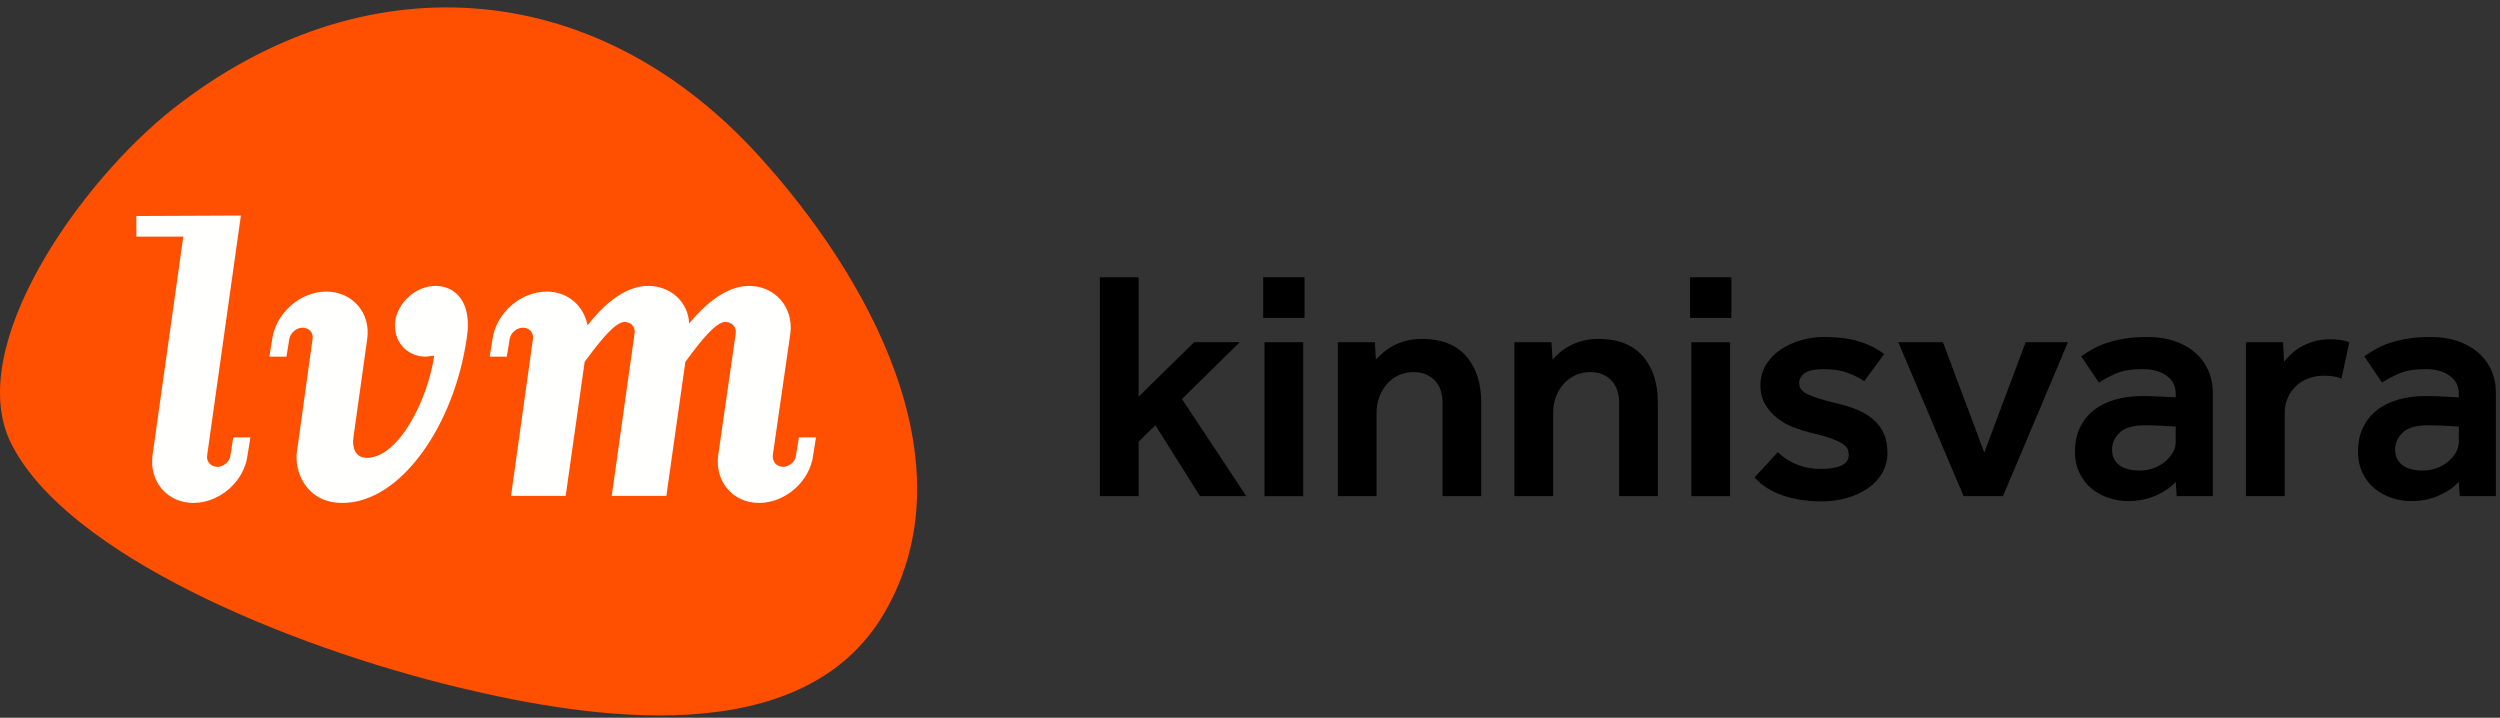
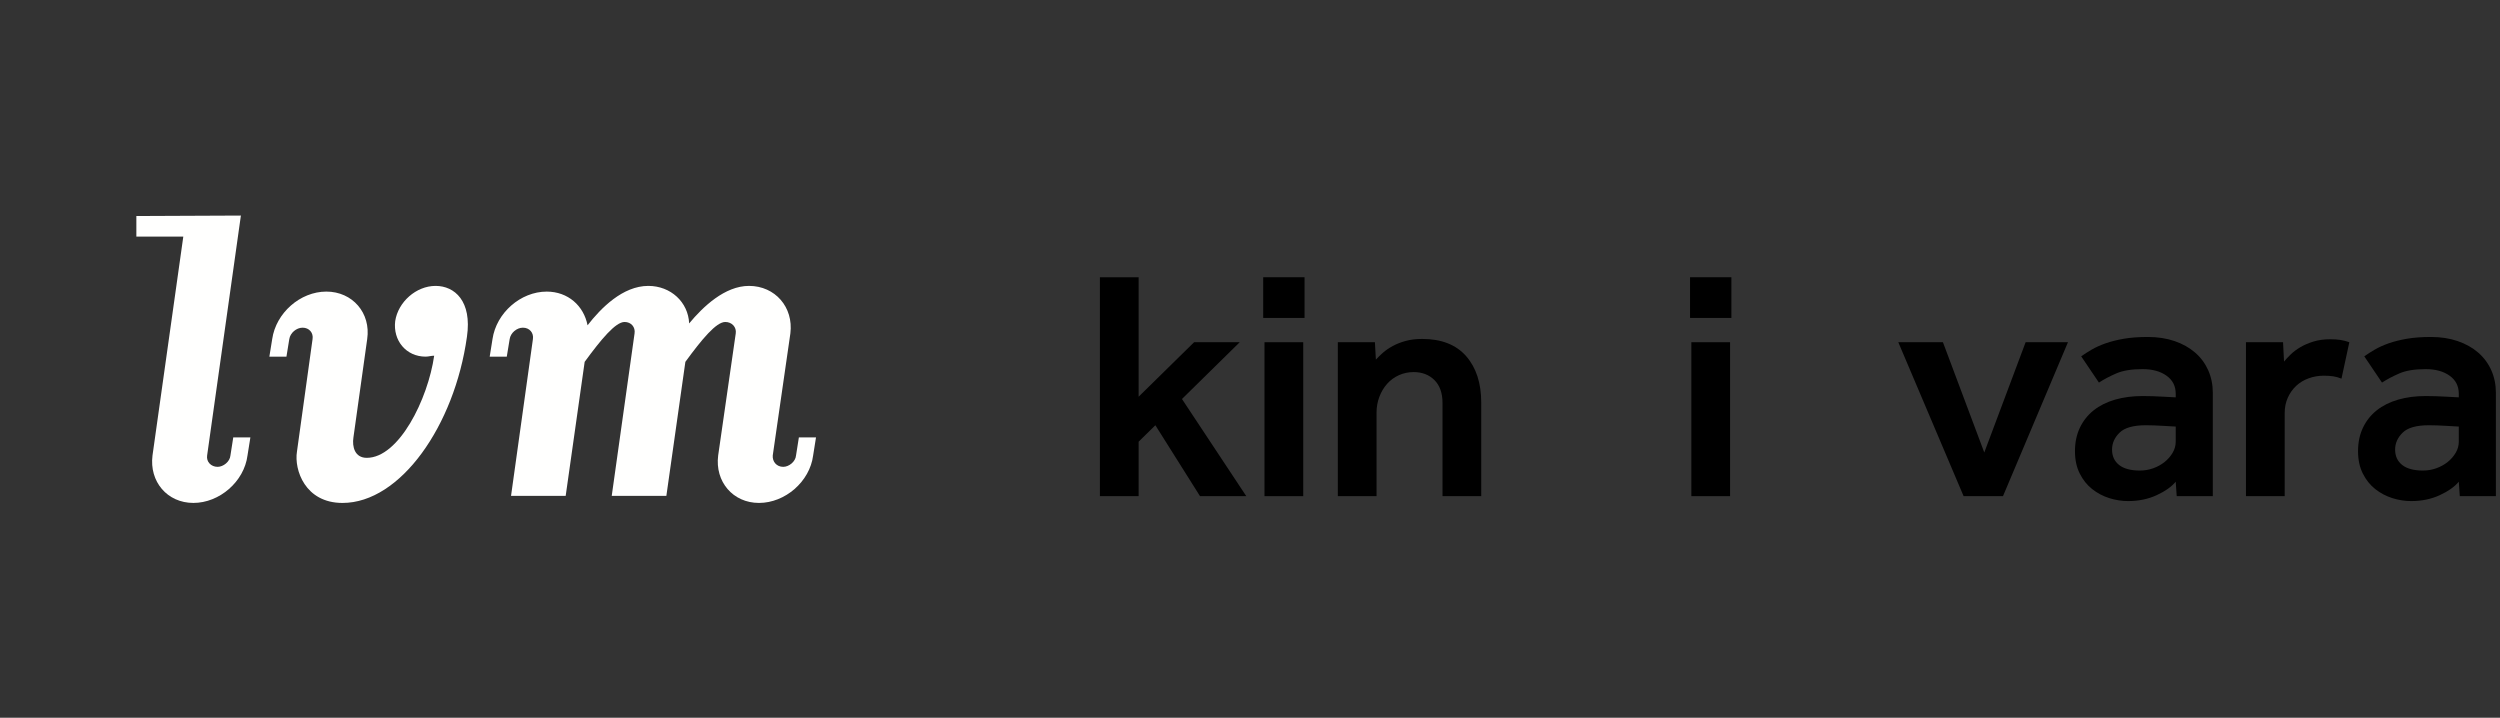
<svg xmlns="http://www.w3.org/2000/svg" xmlns:xlink="http://www.w3.org/1999/xlink" width="209px" height="60px" viewBox="0 0 209 60" version="1.1">
  <rect x="0" y="0" width="209" height="60" fill="#333333" stroke="none" />
  <title>LVM Logo</title>
  <desc>Created with Sketch.</desc>
  <defs>
-     <path d="M5.941,46.819 C10.596,56.09 29.079,63.771 43.398,67.211 C54.188,69.799 72.099,72.707 78.937,60.957 C86.272,48.347 77.525,32.723 68.394,22.709 C54.524,7.489 35.189,6.49 19.509,18.79 C11.757,24.87 1.891,38.754 5.941,46.819" id="path-1" />
-   </defs>
+     </defs>
  <g id="Colors" stroke="none" stroke-width="1" fill="none" fill-rule="evenodd">
    <g id="Palette-2" transform="translate(-422, -105)">
      <g id="LVM-Logo" transform="translate(417, 96)">
        <g id="lvm" transform="translate(0, -0.727)">
          <g id="kinnisvara" transform="translate(96, 32)" fill="#000000">
            <path d="M90.89,13.388 C90.561,13.37 90.241,13.352 89.93,13.333 C89.674,13.315 89.404,13.301 89.12,13.292 C88.836,13.283 88.595,13.278 88.394,13.278 C87.35,13.278 86.619,13.484 86.199,13.895 C85.777,14.307 85.567,14.779 85.567,15.309 C85.567,15.857 85.763,16.287 86.157,16.598 C86.55,16.909 87.131,17.065 87.899,17.065 C88.284,17.065 88.654,17.001 89.011,16.873 C89.367,16.745 89.683,16.571 89.958,16.351 C90.232,16.132 90.456,15.876 90.63,15.583 C90.803,15.291 90.89,14.979 90.89,14.65 L90.89,13.388 Z M90.89,17.998 C90.543,18.418 90.012,18.794 89.299,19.123 C88.586,19.452 87.79,19.617 86.912,19.617 C86.381,19.617 85.855,19.534 85.334,19.37 C84.813,19.205 84.337,18.954 83.907,18.615 C83.477,18.276 83.13,17.842 82.865,17.311 C82.599,16.781 82.467,16.159 82.467,15.446 C82.467,14.715 82.604,14.06 82.878,13.484 C83.153,12.908 83.537,12.423 84.031,12.03 C84.525,11.637 85.119,11.34 85.814,11.138 C86.51,10.937 87.277,10.836 88.119,10.836 C88.375,10.836 88.658,10.841 88.97,10.85 C89.28,10.859 89.583,10.873 89.875,10.891 C90.205,10.909 90.543,10.928 90.89,10.946 L90.89,10.644 C90.89,10.004 90.634,9.501 90.122,9.136 C89.61,8.769 88.942,8.586 88.119,8.586 C87.204,8.586 86.473,8.705 85.924,8.943 C85.375,9.181 84.89,9.437 84.47,9.711 L82.988,7.516 C83.244,7.333 83.537,7.146 83.866,6.954 C84.196,6.762 84.58,6.588 85.019,6.432 C85.458,6.277 85.966,6.149 86.541,6.048 C87.118,5.948 87.79,5.898 88.558,5.898 C89.382,5.898 90.126,6.012 90.794,6.241 C91.462,6.469 92.033,6.789 92.509,7.201 C92.985,7.612 93.35,8.106 93.607,8.682 C93.862,9.258 93.991,9.885 93.991,10.562 L93.991,19.205 L90.973,19.205 L90.89,17.998 Z" id="Fill-11" />
            <path d="M96.762,6.336 L99.863,6.336 L99.945,7.955 C100.091,7.773 100.279,7.571 100.507,7.352 C100.736,7.132 101.005,6.931 101.317,6.748 C101.628,6.565 101.989,6.409 102.401,6.282 C102.812,6.154 103.283,6.089 103.814,6.089 C104.125,6.089 104.403,6.108 104.651,6.144 C104.898,6.181 105.149,6.245 105.405,6.336 L104.747,9.382 C104.527,9.291 104.303,9.227 104.075,9.19 C103.845,9.153 103.576,9.135 103.265,9.135 C102.826,9.135 102.405,9.208 102.003,9.355 C101.6,9.501 101.253,9.711 100.96,9.985 C100.667,10.26 100.434,10.589 100.261,10.973 C100.086,11.357 100,11.788 100,12.263 L100,19.205 L96.762,19.205 L96.762,6.336 Z" id="Fill-12" />
            <path d="M114.555,13.388 C114.227,13.37 113.906,13.352 113.595,13.333 C113.339,13.315 113.069,13.301 112.785,13.292 C112.501,13.283 112.259,13.278 112.059,13.278 C111.016,13.278 110.284,13.484 109.864,13.895 C109.443,14.307 109.232,14.779 109.232,15.309 C109.232,15.857 109.428,16.287 109.822,16.598 C110.215,16.909 110.796,17.065 111.565,17.065 C111.949,17.065 112.32,17.001 112.676,16.873 C113.033,16.745 113.348,16.571 113.623,16.351 C113.897,16.132 114.121,15.876 114.295,15.583 C114.468,15.291 114.555,14.979 114.555,14.65 L114.555,13.388 Z M114.555,17.998 C114.207,18.418 113.677,18.794 112.964,19.123 C112.251,19.452 111.455,19.617 110.577,19.617 C110.046,19.617 109.521,19.534 108.999,19.37 C108.478,19.205 108.002,18.954 107.572,18.615 C107.142,18.276 106.794,17.842 106.53,17.311 C106.264,16.781 106.132,16.159 106.132,15.446 C106.132,14.715 106.269,14.06 106.543,13.484 C106.817,12.908 107.202,12.423 107.696,12.03 C108.19,11.637 108.784,11.34 109.479,11.138 C110.174,10.937 110.943,10.836 111.784,10.836 C112.04,10.836 112.323,10.841 112.635,10.85 C112.945,10.859 113.247,10.873 113.54,10.891 C113.87,10.909 114.207,10.928 114.555,10.946 L114.555,10.644 C114.555,10.004 114.299,9.501 113.788,9.136 C113.275,8.769 112.607,8.586 111.784,8.586 C110.87,8.586 110.138,8.705 109.589,8.943 C109.04,9.181 108.555,9.437 108.135,9.711 L106.654,7.516 C106.909,7.333 107.202,7.146 107.531,6.954 C107.861,6.762 108.244,6.588 108.683,6.432 C109.123,6.277 109.631,6.149 110.206,6.048 C110.783,5.948 111.455,5.898 112.223,5.898 C113.046,5.898 113.792,6.012 114.46,6.241 C115.127,6.469 115.698,6.789 116.174,7.201 C116.65,7.612 117.016,8.106 117.272,8.682 C117.528,9.258 117.656,9.885 117.656,10.562 L117.656,19.205 L114.638,19.205 L114.555,17.998 Z" id="Fill-13" />
            <polygon id="Fill-10" points="67.697 6.336 71.429 6.336 74.886 15.556 78.343 6.336 81.882 6.336 76.45 19.205 73.157 19.205" />
-             <path d="M57.627,15.528 C58.029,15.931 58.537,16.264 59.15,16.53 C59.763,16.795 60.462,16.927 61.249,16.927 C61.944,16.927 62.502,16.836 62.923,16.653 C63.344,16.471 63.554,16.169 63.554,15.748 C63.554,15.565 63.517,15.395 63.444,15.24 C63.371,15.085 63.215,14.934 62.978,14.788 C62.739,14.641 62.41,14.495 61.99,14.349 C61.569,14.202 61.002,14.047 60.289,13.882 C59.849,13.772 59.392,13.626 58.917,13.443 C58.441,13.26 57.998,13.008 57.586,12.688 C57.175,12.368 56.836,11.984 56.571,11.536 C56.306,11.088 56.173,10.553 56.173,9.931 C56.173,9.29 56.328,8.719 56.639,8.216 C56.95,7.713 57.357,7.292 57.861,6.954 C58.363,6.616 58.93,6.354 59.562,6.172 C60.193,5.989 60.828,5.897 61.468,5.897 C62.602,5.897 63.567,6.016 64.363,6.254 C65.159,6.492 65.877,6.849 66.517,7.324 L64.844,9.602 C64.496,9.346 64.038,9.112 63.471,8.902 C62.904,8.692 62.237,8.586 61.468,8.586 C60.7,8.586 60.165,8.701 59.863,8.929 C59.562,9.158 59.41,9.437 59.41,9.766 C59.41,10.169 59.662,10.484 60.165,10.712 C60.668,10.941 61.45,11.184 62.511,11.44 C63.17,11.587 63.76,11.769 64.281,11.989 C64.802,12.208 65.251,12.482 65.625,12.812 C66,13.141 66.288,13.53 66.49,13.978 C66.691,14.426 66.792,14.961 66.792,15.583 C66.792,16.205 66.645,16.768 66.353,17.271 C66.06,17.774 65.662,18.199 65.159,18.547 C64.656,18.894 64.07,19.164 63.403,19.356 C62.735,19.548 62.026,19.644 61.276,19.644 C60.07,19.644 58.981,19.474 58.011,19.136 C57.042,18.798 56.264,18.3 55.679,17.641 L57.627,15.528 Z" id="Fill-9" />
            <path d="M50.397,19.205 L53.635,19.205 L53.635,6.337 L50.397,6.337 L50.397,19.205 Z M50.288,4.306 L53.745,4.306 L53.745,0.904 L50.288,0.904 L50.288,4.306 Z" id="Fill-7" />
            <path d="M20.842,6.336 L23.942,6.336 L24.024,7.791 C24.189,7.608 24.385,7.416 24.614,7.214 C24.843,7.014 25.117,6.826 25.438,6.652 C25.757,6.478 26.119,6.336 26.521,6.227 C26.924,6.117 27.381,6.062 27.893,6.062 C29.502,6.062 30.728,6.542 31.57,7.502 C32.411,8.463 32.832,9.757 32.832,11.385 L32.832,19.205 L29.594,19.205 L29.594,11.412 C29.594,10.589 29.37,9.954 28.922,9.505 C28.473,9.058 27.893,8.833 27.18,8.833 C26.741,8.833 26.329,8.921 25.945,9.094 C25.561,9.268 25.232,9.51 24.957,9.821 C24.683,10.132 24.468,10.493 24.313,10.905 C24.157,11.316 24.079,11.76 24.079,12.235 L24.079,19.205 L20.842,19.205 L20.842,6.336 Z" id="Fill-3" />
-             <path d="M35.606,6.336 L38.706,6.336 L38.788,7.791 C38.953,7.608 39.149,7.416 39.378,7.214 C39.607,7.014 39.882,6.826 40.202,6.652 C40.522,6.478 40.883,6.336 41.285,6.227 C41.688,6.117 42.145,6.062 42.658,6.062 C44.266,6.062 45.492,6.542 46.334,7.502 C47.175,8.463 47.596,9.757 47.596,11.385 L47.596,19.205 L44.359,19.205 L44.359,11.412 C44.359,10.589 44.134,9.954 43.686,9.505 C43.238,9.058 42.658,8.833 41.944,8.833 C41.505,8.833 41.094,8.921 40.709,9.094 C40.325,9.268 39.996,9.51 39.722,9.821 C39.447,10.132 39.232,10.493 39.077,10.905 C38.921,11.316 38.844,11.76 38.844,12.235 L38.844,19.205 L35.606,19.205 L35.606,6.336 Z" id="Fill-5" />
            <path d="M14.712,19.205 L17.95,19.205 L17.95,6.337 L14.712,6.337 L14.712,19.205 Z M14.603,4.306 L18.06,4.306 L18.06,0.904 L14.603,0.904 L14.603,4.306 Z" id="Fill-2" />
            <polygon id="Fill-1" points="0.952 0.904 4.19 0.904 4.19 10.891 8.827 6.336 12.641 6.336 7.812 11.083 13.189 19.205 9.321 19.205 5.589 13.278 4.19 14.651 4.19 19.205 0.952 19.205" />
          </g>
          <mask id="mask-2" fill="white">
            <use xlink:href="#path-1" />
          </mask>
          <use id="Fill-14" fill="#FE5000" xlink:href="#path-1" />
          <path d="M59.199,33.628 C61.067,33.628 62.535,34.977 62.613,36.766 C63.765,35.376 65.591,33.628 67.618,33.628 C69.801,33.628 71.35,35.416 71.075,37.601 L69.602,47.805 C69.562,48.32 69.923,48.755 70.479,48.755 C70.956,48.755 71.508,48.32 71.548,47.805 L71.786,46.294 L73.218,46.294 L72.978,47.805 C72.699,49.986 70.636,51.772 68.451,51.772 C66.268,51.772 64.759,49.986 65.039,47.805 L66.508,37.601 C66.588,37.08 66.19,36.644 65.633,36.644 C64.877,36.644 63.687,38.074 62.297,39.978 L60.708,51.181 L56.141,51.181 L58.049,37.601 C58.13,37.08 57.769,36.644 57.215,36.644 C56.461,36.644 55.27,38.074 53.878,39.978 L52.291,51.181 L47.723,51.181 L49.552,38.074 C49.632,37.556 49.274,37.121 48.714,37.121 C48.201,37.121 47.685,37.556 47.608,38.074 L47.367,39.542 L45.939,39.542 L46.173,38.074 C46.493,35.89 48.518,34.105 50.706,34.105 C52.491,34.105 53.803,35.297 54.12,36.921 C55.23,35.493 57.057,33.628 59.199,33.628" id="Fill-16" fill="#FFFFFE" />
          <path d="M33.633,51.773 C30.496,51.773 29.583,48.994 29.825,47.486 L31.13,38.074 C31.213,37.556 30.853,37.121 30.298,37.121 C29.781,37.121 29.265,37.556 29.185,38.074 L28.947,39.542 L27.519,39.542 L27.756,38.074 C28.072,35.89 30.098,34.104 32.284,34.104 C34.464,34.104 36.017,35.89 35.698,38.074 L34.547,46.294 C34.425,47.086 34.666,48.002 35.661,48.002 C38.359,48.002 40.78,43.08 41.297,39.464 C41.058,39.464 40.817,39.542 40.581,39.542 C38.954,39.542 37.84,38.193 38.039,36.569 C38.278,34.977 39.787,33.628 41.416,33.628 C43.004,33.628 44.471,34.896 44.037,37.878 C43.004,45.302 38.478,51.773 33.633,51.773" id="Fill-15" fill="#FFFFFE" />
          <path d="M24.5,46.294 L24.264,47.805 C24.223,48.32 23.668,48.755 23.193,48.755 C22.635,48.755 22.235,48.32 22.316,47.805 L25.138,27.748 L16.4,27.787 L16.4,29.507 L20.324,29.507 L17.749,47.805 C17.472,49.987 18.979,51.772 21.167,51.772 C23.351,51.772 25.411,49.987 25.691,47.805 L25.932,46.294 L24.5,46.294" id="Fill-17" fill="#FFFFFE" />
        </g>
      </g>
    </g>
  </g>
</svg>